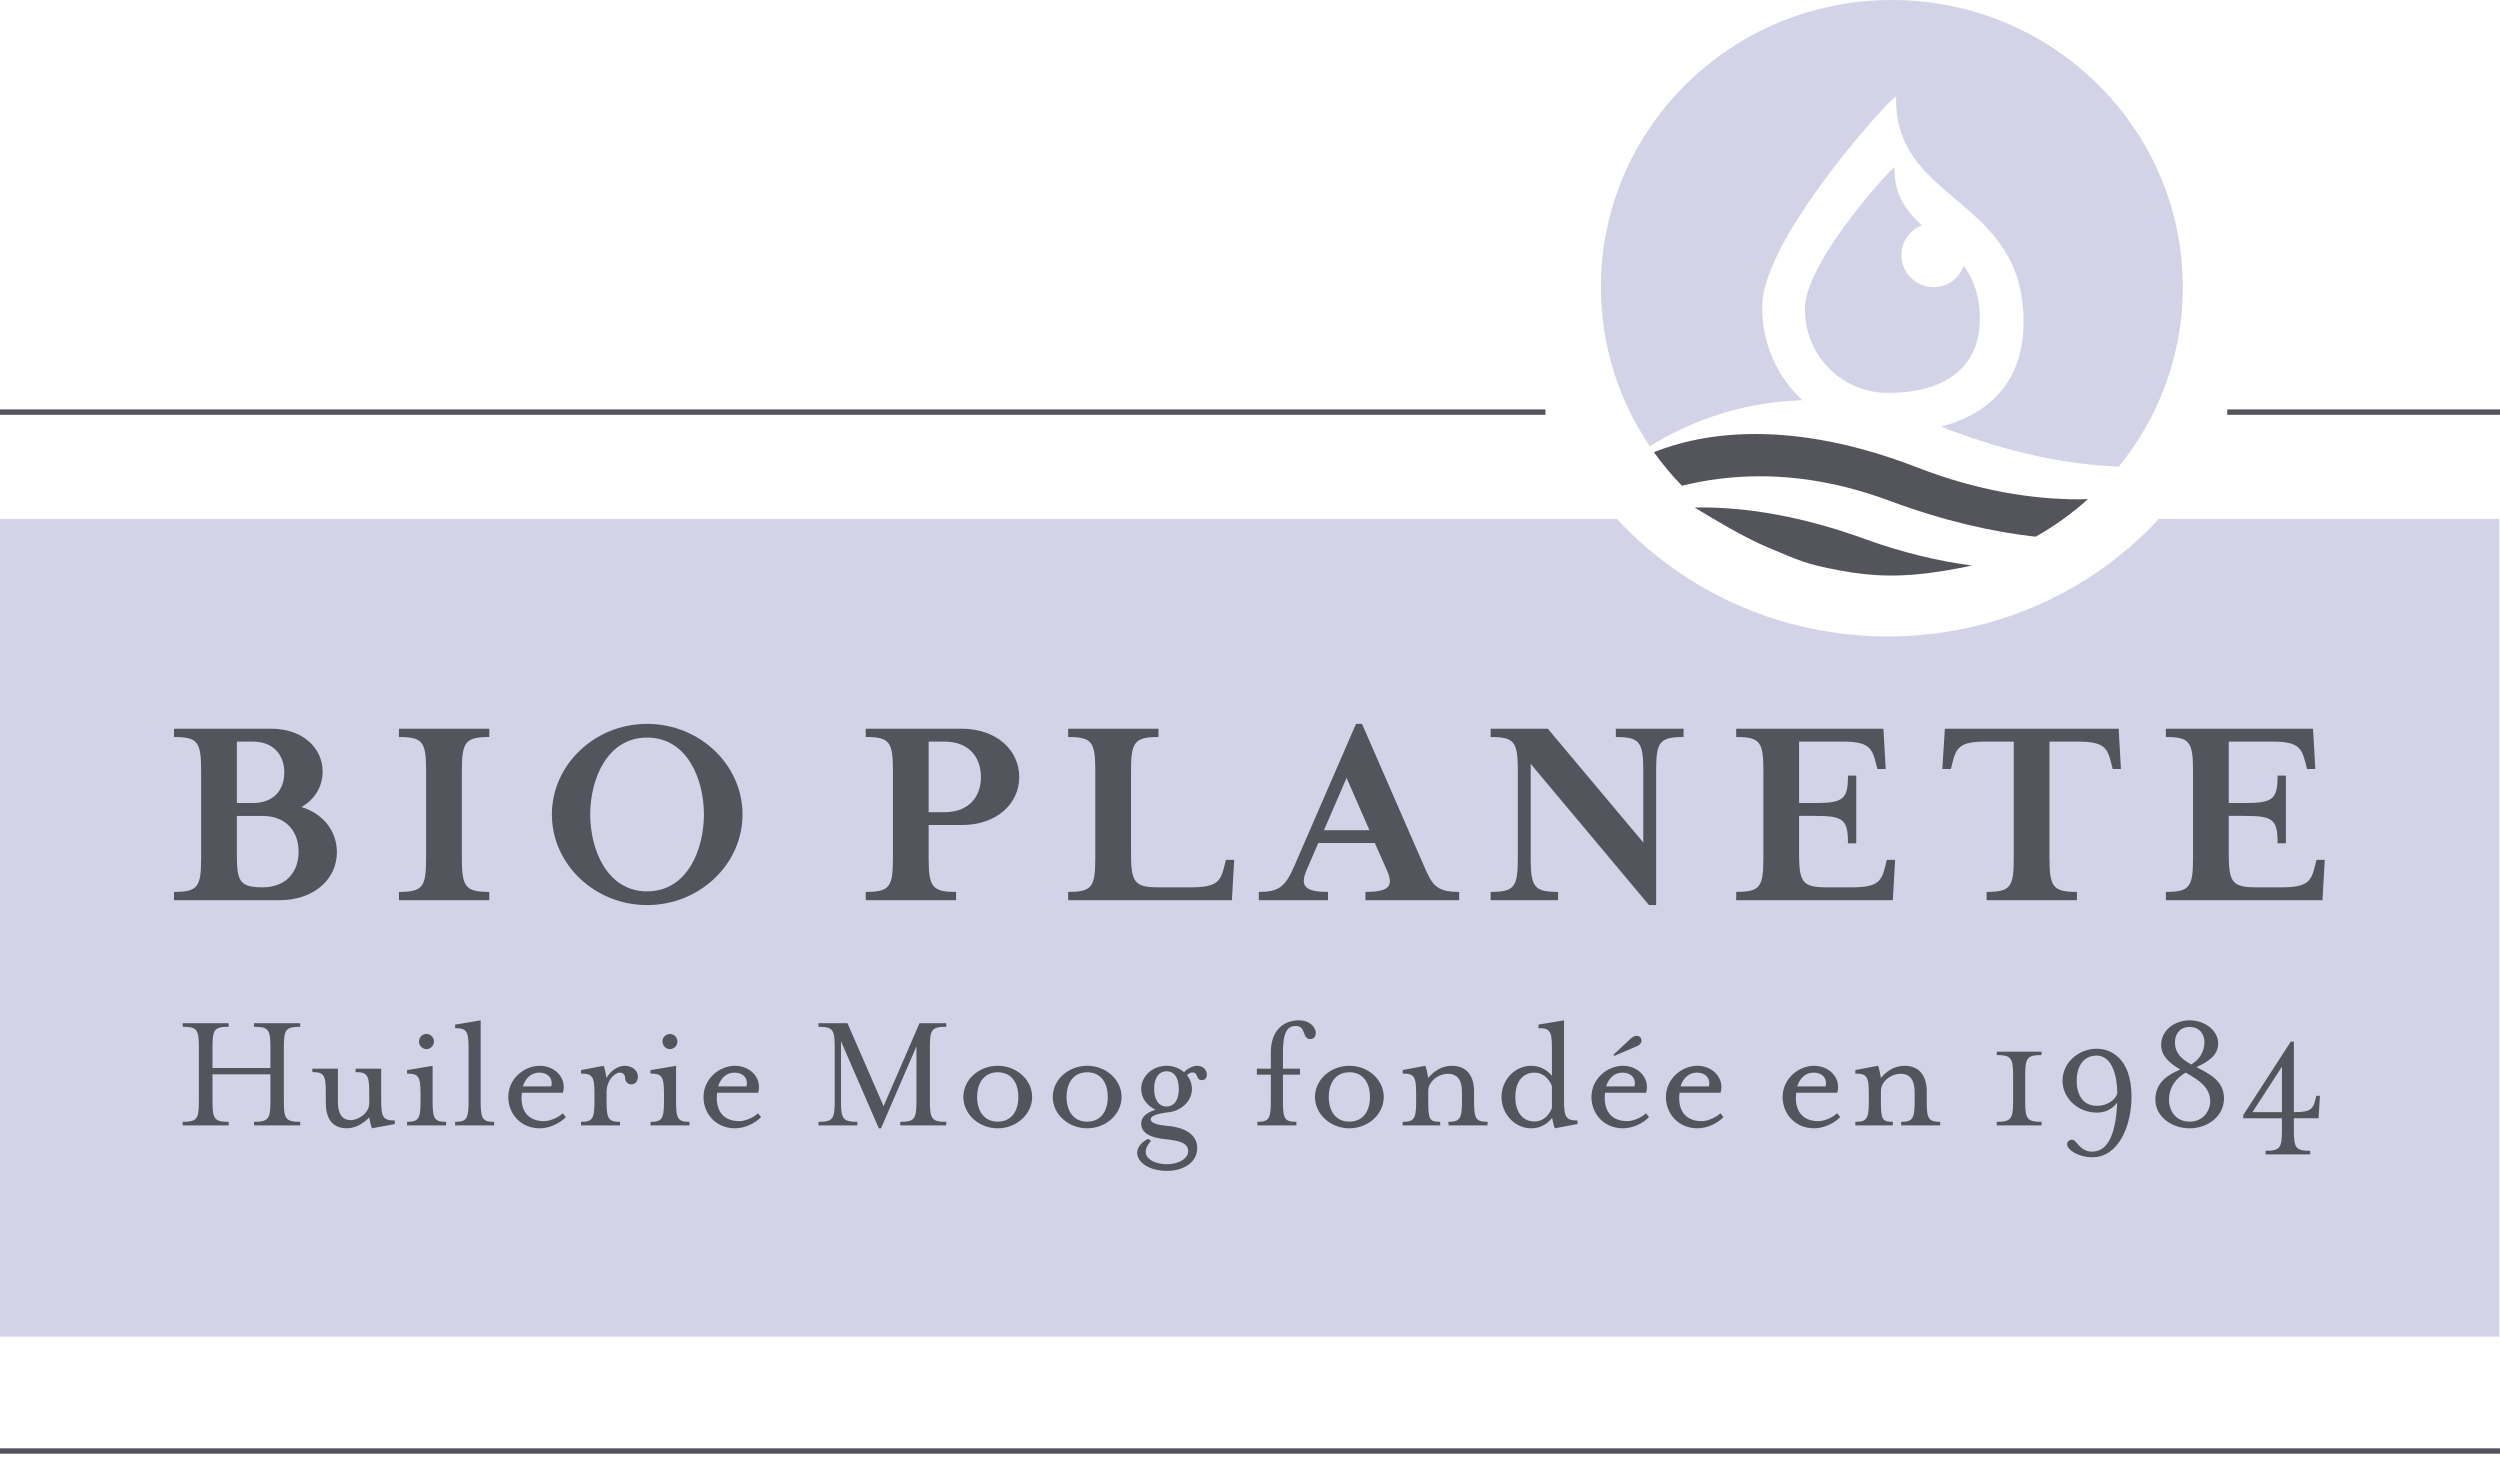
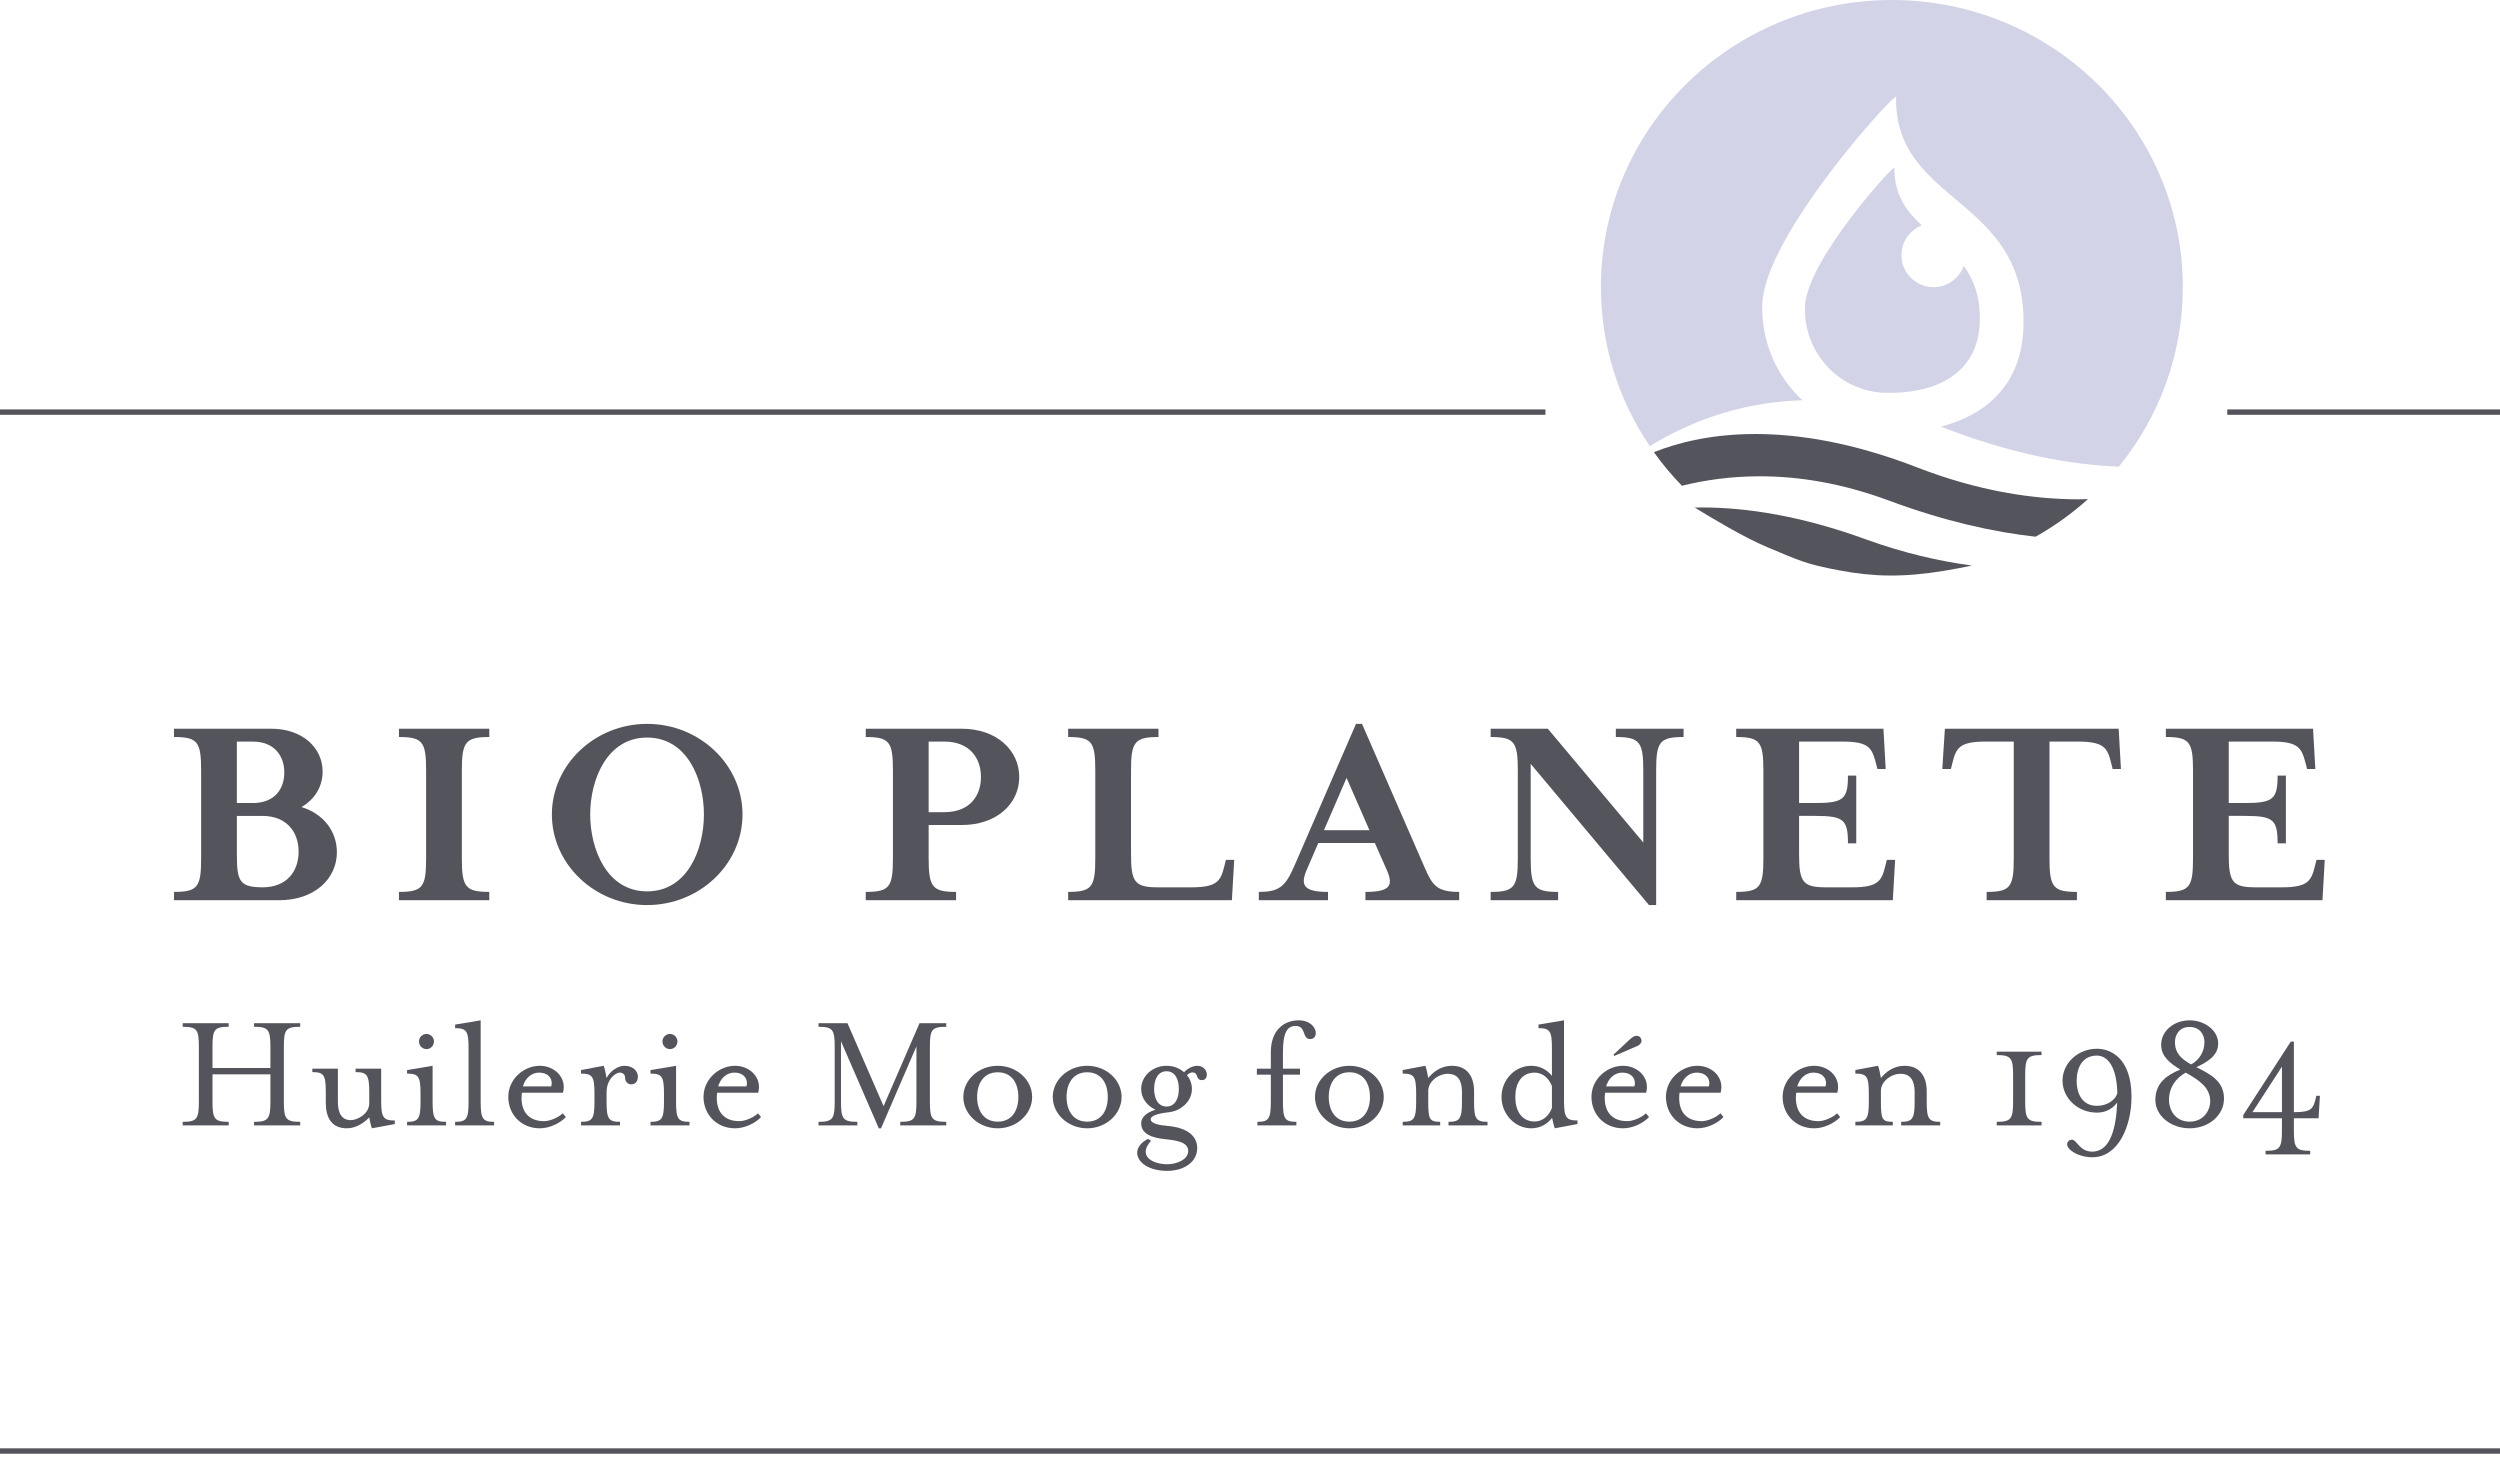
<svg xmlns="http://www.w3.org/2000/svg" width="165px" height="97px" viewBox="0 0 165 97" version="1.1">
  <title>Logo FR</title>
  <g id="Page-1" stroke="none" stroke-width="1" fill="none" fill-rule="evenodd">
    <g id="logo_bioplanete_fr_small" fill-rule="nonzero">
-       <path d="M142.487,34.244 C138.077,39.01 131.698,42.005 124.6,42.005 C117.502,42.005 111.124,39.01 106.714,34.244 C66.85,34.244 2.84217094e-14,34.245 2.84217094e-14,34.246 L2.84217094e-14,88.222 L164.953,88.222 L164.953,34.246 C164.953,34.245 151.124,34.244 142.487,34.244 Z" id="Path" fill="#D3D3E8" />
      <g id="Group" transform="translate(12, 66.75)" fill="#54545D">
        <path d="M2.025,5.976 C2.025,7.1 2.159,7.291 3.092,7.291 L3.092,7.527 L0.058,7.527 L0.058,7.291 C0.991,7.291 1.125,7.099 1.125,5.976 L1.125,2.322 C1.125,1.198 0.991,1.018 0.058,1.018 L0.058,0.782 L3.092,0.782 L3.092,1.018 C2.159,1.018 2.025,1.198 2.025,2.322 L2.025,3.739 L5.847,3.739 L5.847,2.322 C5.847,1.198 5.701,1.018 4.768,1.018 L4.768,0.782 L7.814,0.782 L7.814,1.018 C6.87,1.018 6.735,1.198 6.735,2.322 L6.735,5.976 C6.735,7.1 6.87,7.291 7.814,7.291 L7.814,7.527 L4.768,7.527 L4.768,7.291 C5.701,7.291 5.847,7.099 5.847,5.976 L5.847,4.155 L2.025,4.155 L2.025,5.976 Z" id="Path" />
        <path d="M12.549,7.718 C12.493,7.606 12.403,7.202 12.369,6.999 C12.088,7.292 11.549,7.718 10.897,7.718 C9.863,7.718 9.502,6.987 9.502,6.032 L9.502,5.324 C9.502,4.199 9.367,4.009 8.614,4.009 L8.614,3.784 L10.301,3.784 L10.301,5.976 C10.301,6.707 10.549,7.179 11.155,7.179 C11.594,7.179 12.37,6.763 12.37,6.066 L12.37,5.324 C12.37,4.2 12.223,4.01 11.47,4.01 L11.47,3.784 L13.157,3.784 L13.157,5.887 C13.157,7.011 13.303,7.202 14.056,7.202 L14.056,7.437 L12.549,7.718 Z" id="Path" />
        <path d="M14.867,7.527 L14.867,7.291 C15.608,7.291 15.755,7.099 15.755,5.976 L15.755,5.413 C15.755,4.289 15.608,4.109 14.867,4.109 L14.867,3.874 L16.552,3.592 L16.552,5.976 C16.552,7.1 16.688,7.291 17.441,7.291 L17.441,7.527 L14.867,7.527 Z M16.148,2.491 C15.878,2.491 15.653,2.266 15.653,1.984 C15.653,1.715 15.878,1.49 16.148,1.49 C16.418,1.49 16.642,1.715 16.642,1.984 C16.642,2.266 16.418,2.491 16.148,2.491 Z" id="Shape" />
        <path d="M18.038,7.527 L18.038,7.291 C18.791,7.291 18.925,7.099 18.925,5.976 L18.925,2.424 C18.925,1.3 18.791,1.109 18.038,1.109 L18.038,0.873 L19.724,0.592 L19.724,5.977 C19.724,7.101 19.87,7.292 20.611,7.292 L20.611,7.528 L18.038,7.528 L18.038,7.527 Z" id="Path" />
        <path d="M23.906,7.246 C24.277,7.246 24.817,7.032 25.143,6.729 L25.346,6.976 C24.953,7.392 24.267,7.718 23.626,7.718 C22.389,7.718 21.546,6.785 21.546,5.65 C21.546,4.458 22.58,3.592 23.626,3.592 C24.626,3.592 25.424,4.402 25.155,5.369 L22.446,5.369 C22.31,6.425 22.749,7.246 23.906,7.246 Z M24.379,4.953 C24.503,4.593 24.311,4.043 23.569,4.043 C23.085,4.043 22.669,4.402 22.512,4.953 L24.379,4.953 Z" id="Shape" />
        <path d="M29.652,4.818 C29.438,4.818 29.258,4.627 29.258,4.413 C29.258,4.177 29.123,4.042 28.899,4.042 C28.64,4.042 28.034,4.458 28.034,5.357 L28.034,5.975 C28.034,7.099 28.169,7.29 28.922,7.29 L28.922,7.526 L26.348,7.526 L26.348,7.29 C27.089,7.29 27.235,7.099 27.235,5.975 L27.235,5.413 C27.235,4.288 27.089,4.109 26.348,4.109 L26.348,3.873 L27.842,3.592 C27.898,3.704 28,4.165 28.034,4.401 C28.259,3.951 28.765,3.592 29.214,3.592 C29.833,3.592 30.102,4.008 30.102,4.288 C30.101,4.537 30,4.818 29.652,4.818 Z" id="Path" />
        <path d="M30.934,7.527 L30.934,7.291 C31.676,7.291 31.823,7.099 31.823,5.976 L31.823,5.413 C31.823,4.289 31.676,4.109 30.934,4.109 L30.934,3.874 L32.62,3.592 L32.62,5.976 C32.62,7.1 32.755,7.291 33.508,7.291 L33.508,7.527 L30.934,7.527 Z M32.216,2.491 C31.947,2.491 31.722,2.266 31.722,1.984 C31.722,1.715 31.947,1.49 32.216,1.49 C32.486,1.49 32.711,1.715 32.711,1.984 C32.711,2.266 32.486,2.491 32.216,2.491 Z" id="Shape" />
        <path d="M36.792,7.246 C37.163,7.246 37.703,7.032 38.029,6.729 L38.231,6.976 C37.837,7.392 37.152,7.718 36.511,7.718 C35.275,7.718 34.432,6.785 34.432,5.65 C34.432,4.458 35.466,3.592 36.511,3.592 C37.512,3.592 38.31,4.402 38.041,5.369 L35.332,5.369 C35.196,6.425 35.635,7.246 36.792,7.246 Z M37.264,4.953 C37.388,4.593 37.197,4.043 36.455,4.043 C35.971,4.043 35.555,4.402 35.398,4.953 L37.264,4.953 Z" id="Shape" />
        <path d="M43.505,5.976 C43.505,7.1 43.651,7.291 44.584,7.291 L44.584,7.527 L42.022,7.527 L42.022,7.291 C42.955,7.291 43.09,7.099 43.09,5.976 L43.09,2.322 C43.09,1.198 42.955,1.018 42.022,1.018 L42.022,0.782 L43.933,0.782 L46.316,6.256 L48.688,0.782 L50.453,0.782 L50.453,1.018 C49.508,1.018 49.373,1.198 49.373,2.322 L49.373,5.976 C49.373,7.1 49.508,7.291 50.453,7.291 L50.453,7.527 L47.417,7.527 L47.417,7.291 C48.35,7.291 48.485,7.099 48.485,5.976 L48.485,2.312 L46.148,7.718 L46.001,7.718 L43.505,1.973 L43.505,5.976 L43.505,5.976 Z" id="Path" />
        <path d="M53.85,7.718 C52.602,7.718 51.579,6.785 51.579,5.65 C51.579,4.514 52.602,3.592 53.85,3.592 C55.098,3.592 56.121,4.514 56.121,5.65 C56.121,6.785 55.097,7.718 53.85,7.718 Z M53.85,4.02 C52.928,4.02 52.49,4.75 52.49,5.65 C52.49,6.549 52.928,7.279 53.85,7.279 C54.783,7.279 55.211,6.548 55.211,5.65 C55.211,4.75 54.783,4.02 53.85,4.02 Z" id="Shape" />
        <path d="M59.753,7.718 C58.505,7.718 57.482,6.785 57.482,5.65 C57.482,4.514 58.505,3.592 59.753,3.592 C61.001,3.592 62.024,4.514 62.024,5.65 C62.024,6.785 61.001,7.718 59.753,7.718 Z M59.753,4.02 C58.831,4.02 58.393,4.75 58.393,5.65 C58.393,6.549 58.831,7.279 59.753,7.279 C60.686,7.279 61.113,6.548 61.113,5.65 C61.113,4.75 60.686,4.02 59.753,4.02 Z" id="Shape" />
        <path d="M64.97,7.55 C66.521,7.673 67.016,8.336 67.016,9.022 C67.016,9.955 66.128,10.528 65.026,10.528 C63.127,10.528 62.385,9.135 63.767,8.415 L63.97,8.539 C63.037,9.584 64.138,10.09 65.026,10.09 C65.723,10.09 66.42,9.752 66.42,9.224 C66.42,8.696 65.858,8.527 64.913,8.438 C63.992,8.348 63.317,8.067 63.317,7.392 C63.317,6.987 63.676,6.673 64.261,6.493 C63.7,6.223 63.317,5.728 63.317,5.121 C63.317,4.278 64.07,3.592 64.992,3.592 C65.441,3.592 65.846,3.749 66.15,4.019 C66.353,3.772 66.757,3.592 66.993,3.592 C67.769,3.592 67.814,4.513 67.364,4.536 C66.869,4.57 67.15,4.03 66.689,4.03 C66.599,4.03 66.464,4.087 66.341,4.21 C66.543,4.458 66.667,4.784 66.667,5.121 C66.667,5.953 65.936,6.548 65.205,6.649 C64.711,6.706 63.947,6.818 63.947,7.122 C63.947,7.426 64.6,7.516 64.97,7.55 Z M64.993,3.953 C64.443,3.953 64.172,4.459 64.172,5.122 C64.172,5.774 64.442,6.28 64.993,6.28 C65.544,6.28 65.803,5.774 65.803,5.122 C65.803,4.458 65.544,3.953 64.993,3.953 Z" id="Shape" />
        <path d="M72.673,5.976 C72.673,7.1 72.808,7.291 73.561,7.291 L73.561,7.527 L70.987,7.527 L70.987,7.291 C71.728,7.291 71.875,7.099 71.875,5.976 L71.875,4.178 L70.953,4.178 L70.953,3.784 L71.875,3.784 L71.875,2.705 C71.875,1.176 72.796,0.592 73.718,0.592 C74.461,0.592 74.843,1.063 74.843,1.423 C74.843,1.649 74.719,1.829 74.472,1.829 C73.921,1.829 74.225,0.963 73.516,0.963 C72.944,0.963 72.674,1.413 72.674,2.705 L72.674,3.784 L73.798,3.784 L73.798,4.178 L72.674,4.178 L72.674,5.976 L72.673,5.976 Z" id="Path" />
        <path d="M77.058,7.718 C75.81,7.718 74.788,6.785 74.788,5.65 C74.788,4.514 75.81,3.592 77.058,3.592 C78.306,3.592 79.328,4.514 79.328,5.65 C79.328,6.785 78.306,7.718 77.058,7.718 Z M77.058,4.02 C76.136,4.02 75.698,4.75 75.698,5.65 C75.698,6.549 76.136,7.279 77.058,7.279 C77.991,7.279 78.418,6.548 78.418,5.65 C78.418,4.75 77.991,4.02 77.058,4.02 Z" id="Shape" />
        <path d="M83.827,3.592 C84.839,3.592 85.288,4.312 85.288,5.267 L85.288,5.975 C85.288,7.099 85.424,7.29 86.177,7.29 L86.177,7.526 L83.602,7.526 L83.602,7.29 C84.333,7.29 84.49,7.099 84.49,5.975 L84.49,5.323 C84.49,4.592 84.232,4.12 83.558,4.12 C82.939,4.12 82.264,4.625 82.264,5.244 L82.264,5.974 C82.264,7.133 82.355,7.289 83.051,7.289 L83.051,7.526 L80.579,7.526 L80.579,7.289 C81.32,7.289 81.466,7.098 81.466,5.974 L81.466,5.412 C81.466,4.288 81.321,4.108 80.579,4.108 L80.579,3.872 L82.073,3.591 C82.129,3.704 82.231,4.165 82.264,4.4 C82.568,4.02 83.086,3.592 83.827,3.592 Z" id="Path" />
        <path d="M90.427,2.423 C90.427,1.299 90.293,1.108 89.54,1.108 L89.54,0.872 L91.225,0.591 L91.225,5.886 C91.225,7.01 91.371,7.201 92.114,7.201 L92.114,7.436 L90.619,7.718 C90.562,7.605 90.473,7.212 90.439,7.031 C90.124,7.425 89.674,7.718 89.056,7.718 C87.988,7.718 87.1,6.785 87.1,5.649 C87.1,4.513 87.989,3.592 89.056,3.592 C89.618,3.592 90.091,3.839 90.427,4.255 L90.427,2.423 Z M90.427,4.931 C90.224,4.402 89.798,4.043 89.291,4.043 C88.415,4.043 88.01,4.75 88.01,5.651 C88.01,6.55 88.415,7.269 89.291,7.269 C89.798,7.269 90.224,6.91 90.427,6.381 L90.427,4.931 Z" id="Shape" />
        <path d="M95.397,7.246 C95.768,7.246 96.308,7.032 96.634,6.729 L96.836,6.976 C96.443,7.392 95.758,7.718 95.117,7.718 C93.88,7.718 93.037,6.785 93.037,5.65 C93.037,4.458 94.072,3.592 95.117,3.592 C96.117,3.592 96.915,4.402 96.645,5.369 L93.936,5.369 C93.801,6.425 94.24,7.246 95.397,7.246 Z M95.87,4.953 C95.993,4.593 95.802,4.043 95.06,4.043 C94.576,4.043 94.162,4.402 94.004,4.953 L95.87,4.953 Z M96.083,2.277 L94.543,2.941 L94.487,2.862 L95.533,1.884 C95.724,1.715 95.836,1.614 96.028,1.614 C96.241,1.614 96.342,1.805 96.342,1.94 C96.342,2.109 96.173,2.233 96.083,2.277 Z" id="Shape" />
        <path d="M100.311,7.246 C100.682,7.246 101.222,7.032 101.548,6.729 L101.75,6.976 C101.357,7.392 100.672,7.718 100.031,7.718 C98.794,7.718 97.951,6.785 97.951,5.65 C97.951,4.458 98.986,3.592 100.031,3.592 C101.031,3.592 101.829,4.402 101.559,5.369 L98.85,5.369 C98.715,6.425 99.154,7.246 100.311,7.246 Z M100.783,4.953 C100.906,4.593 100.715,4.043 99.974,4.043 C99.49,4.043 99.075,4.402 98.917,4.953 L100.783,4.953 Z" id="Shape" />
        <path d="M108.013,7.246 C108.384,7.246 108.924,7.032 109.249,6.729 L109.452,6.976 C109.059,7.392 108.374,7.718 107.732,7.718 C106.496,7.718 105.653,6.785 105.653,5.65 C105.653,4.458 106.688,3.592 107.732,3.592 C108.733,3.592 109.531,4.402 109.261,5.369 L106.552,5.369 C106.417,6.425 106.856,7.246 108.013,7.246 Z M108.485,4.953 C108.609,4.593 108.418,4.043 107.676,4.043 C107.192,4.043 106.778,4.402 106.619,4.953 L108.485,4.953 Z" id="Shape" />
        <path d="M113.702,3.592 C114.715,3.592 115.164,4.312 115.164,5.267 L115.164,5.975 C115.164,7.099 115.299,7.29 116.053,7.29 L116.053,7.526 L113.477,7.526 L113.477,7.29 C114.209,7.29 114.366,7.099 114.366,5.975 L114.366,5.323 C114.366,4.592 114.107,4.12 113.434,4.12 C112.815,4.12 112.14,4.625 112.14,5.244 L112.14,5.974 C112.14,7.133 112.23,7.289 112.927,7.289 L112.927,7.526 L110.454,7.526 L110.454,7.289 C111.196,7.289 111.342,7.098 111.342,5.974 L111.342,5.412 C111.342,4.288 111.197,4.108 110.454,4.108 L110.454,3.872 L111.95,3.591 C112.005,3.704 112.106,4.165 112.14,4.4 C112.444,4.02 112.961,3.592 113.702,3.592 Z" id="Path" />
        <path d="M119.786,7.527 L119.786,7.291 C120.719,7.291 120.865,7.099 120.865,5.976 L120.865,4.2 C120.865,3.076 120.719,2.885 119.786,2.885 L119.786,2.659 L122.742,2.659 L122.742,2.885 C121.798,2.885 121.663,3.076 121.663,4.2 L121.663,5.976 C121.663,7.1 121.799,7.291 122.742,7.291 L122.742,7.527 L119.786,7.527 L119.786,7.527 Z" id="Path" />
        <path d="M126.094,9.629 C125.161,9.629 124.43,9.134 124.43,8.774 C124.43,8.572 124.609,8.47 124.745,8.47 C125.082,8.47 125.24,9.257 126.082,9.257 C127.331,9.257 127.667,7.594 127.735,6.019 C127.466,6.38 127.038,6.683 126.397,6.683 C125.15,6.683 124.127,5.739 124.127,4.57 C124.127,3.412 125.15,2.467 126.397,2.467 C127.252,2.467 128.679,3.03 128.679,5.638 C128.679,7.561 127.825,9.629 126.094,9.629 Z M126.397,2.918 C125.408,2.918 125.059,3.762 125.059,4.582 C125.059,5.402 125.408,6.235 126.397,6.235 C127.061,6.235 127.611,5.864 127.746,5.403 C127.689,3.2 126.802,2.918 126.397,2.918 Z" id="Shape" />
        <path d="M134.784,5.751 C134.784,6.875 133.761,7.718 132.514,7.718 C131.266,7.718 130.254,6.886 130.254,5.841 C130.254,4.683 131.075,4.188 131.895,3.84 C131.221,3.425 130.636,2.974 130.636,2.21 C130.636,1.277 131.49,0.592 132.513,0.592 C133.547,0.592 134.401,1.288 134.401,2.121 C134.401,2.908 133.716,3.335 132.963,3.683 C133.851,4.132 134.784,4.593 134.784,5.751 Z M131.154,5.841 C131.154,6.527 131.581,7.279 132.514,7.279 C133.447,7.279 133.874,6.527 133.874,5.93 C133.874,5.008 133.109,4.525 132.255,4.042 C131.603,4.413 131.154,5.02 131.154,5.841 Z M133.493,2.03 C133.493,1.592 133.233,1.03 132.514,1.03 C131.794,1.03 131.547,1.592 131.547,2.03 C131.547,2.761 131.985,3.155 132.615,3.502 C133.166,3.2 133.493,2.648 133.493,2.03 Z" id="Shape" />
        <path d="M139.397,6.65 L139.52,6.65 C140.554,6.65 140.678,6.381 140.824,5.796 L140.879,5.571 L141.115,5.571 L141.025,7.055 C141.025,7.055 140.294,7.055 139.396,7.055 L139.396,7.899 C139.396,9.023 139.541,9.203 140.474,9.203 L140.474,9.44 L137.529,9.44 L137.529,9.203 C138.462,9.203 138.607,9.023 138.607,7.899 L138.607,7.055 L136.056,7.055 L136.056,6.841 L139.192,1.996 L139.396,1.996 L139.396,6.65 L139.397,6.65 Z M138.609,3.649 L136.664,6.65 L138.609,6.65 L138.609,3.649 Z" id="Shape" />
      </g>
      <g id="Group" transform="translate(11.25, 47.25)" fill="#54545D">
        <path d="M10.985,8.995 C10.985,10.748 9.514,12.164 7.175,12.164 L0.233,12.164 L0.233,11.616 C1.798,11.616 2.024,11.296 2.024,9.409 L2.024,3.599 C2.024,1.713 1.798,1.393 0.233,1.393 L0.233,0.845 L6.646,0.845 C8.721,0.845 10.043,2.109 10.043,3.674 C10.043,4.655 9.533,5.505 8.647,6.015 C10.118,6.466 10.985,7.637 10.985,8.995 Z M4.383,5.75 L5.44,5.75 C6.854,5.75 7.514,4.846 7.514,3.733 C7.514,2.639 6.854,1.696 5.44,1.696 L4.383,1.696 L4.383,5.75 Z M8.458,8.958 C8.458,7.675 7.684,6.6 6.062,6.6 L4.384,6.6 L4.384,9.221 C4.384,11.014 4.629,11.315 6.194,11.315 L6.062,11.315 C7.684,11.315 8.458,10.258 8.458,8.958 Z" id="Shape" />
        <path d="M15.081,12.164 L15.081,11.616 C16.647,11.616 16.873,11.296 16.873,9.409 L16.873,3.599 C16.873,1.713 16.647,1.393 15.081,1.393 L15.081,0.845 L21.043,0.845 L21.043,1.393 C19.477,1.393 19.232,1.713 19.232,3.599 L19.232,9.409 C19.232,11.297 19.477,11.616 21.043,11.616 L21.043,12.164 L15.081,12.164 Z" id="Path" />
        <path d="M31.456,12.485 C28.003,12.485 25.174,9.787 25.174,6.505 C25.174,3.224 28.003,0.526 31.456,0.526 C34.927,0.526 37.756,3.223 37.756,6.505 C37.757,9.787 34.928,12.485 31.456,12.485 Z M31.456,1.43 C28.796,1.43 27.703,4.223 27.703,6.505 C27.703,8.788 28.796,11.58 31.456,11.58 C34.135,11.58 35.209,8.788 35.209,6.505 C35.209,4.222 34.135,1.43 31.456,1.43 Z" id="Shape" />
        <path d="M56.02,4.034 C56.02,5.788 54.548,7.202 52.209,7.202 L50.041,7.202 L50.041,9.409 C50.041,11.297 50.287,11.616 51.851,11.616 L51.851,12.164 L45.89,12.164 L45.89,11.616 C47.456,11.616 47.683,11.296 47.683,9.409 L47.683,3.599 C47.683,1.713 47.456,1.393 45.89,1.393 L45.89,0.845 L52.209,0.845 C54.548,0.845 56.02,2.28 56.02,4.034 Z M53.493,4.034 C53.493,2.751 52.719,1.695 51.079,1.695 L50.041,1.695 L50.041,6.353 L51.079,6.353 C52.719,6.354 53.493,5.316 53.493,4.034 Z" id="Shape" />
        <path d="M59.248,1.393 L59.248,0.845 L65.209,0.845 L65.209,1.393 C63.644,1.393 63.397,1.713 63.397,3.599 L63.397,9.108 C63.397,10.994 63.643,11.314 65.209,11.314 L67.378,11.314 C69.114,11.314 69.32,10.88 69.566,9.88 L69.659,9.503 L70.207,9.503 L70.055,12.164 L59.248,12.164 L59.248,11.615 C60.814,11.615 61.039,11.296 61.039,9.409 L61.039,3.598 C61.039,1.713 60.814,1.393 59.248,1.393 Z" id="Path" />
        <path d="M74.983,10.184 C74.549,11.201 74.832,11.616 76.398,11.616 L76.398,12.164 L71.833,12.164 L71.833,11.616 C73.135,11.616 73.568,11.296 74.153,9.957 L78.247,0.525 L78.642,0.525 L82.755,9.957 C83.282,11.163 83.546,11.616 85.055,11.616 L85.055,12.164 L78.868,12.164 L78.868,11.616 C80.528,11.616 80.717,11.182 80.283,10.184 L79.49,8.39 L75.756,8.39 L74.983,10.184 Z M77.624,4.09 L76.132,7.543 L79.133,7.543 L77.624,4.09 Z" id="Shape" />
        <path d="M97.207,3.599 C97.207,1.713 96.962,1.393 95.395,1.393 L95.395,0.845 L99.866,0.845 L99.866,1.393 C98.282,1.393 98.056,1.713 98.056,3.599 L98.056,12.484 L97.583,12.484 L89.775,3.165 L89.775,9.409 C89.775,11.297 90.019,11.616 91.585,11.616 L91.585,12.164 L87.133,12.164 L87.133,11.616 C88.698,11.616 88.926,11.296 88.926,9.409 L88.926,3.599 C88.926,1.713 88.698,1.393 87.133,1.393 L87.133,0.845 L90.905,0.845 L97.206,8.354 L97.206,3.599 L97.207,3.599 Z" id="Path" />
        <path d="M103.34,11.616 C104.906,11.616 105.133,11.296 105.133,9.409 L105.133,3.599 C105.133,1.713 104.906,1.393 103.34,1.393 L103.34,0.845 L113.056,0.845 L113.206,3.506 L112.659,3.506 L112.564,3.128 C112.3,2.128 112.112,1.695 110.376,1.695 L107.489,1.695 L107.489,5.75 L108.527,5.75 C110.414,5.75 110.716,5.505 110.716,3.939 L111.263,3.939 L111.263,8.41 L110.716,8.41 C110.716,6.824 110.414,6.599 108.527,6.599 L107.489,6.599 L107.489,9.108 C107.489,10.994 107.736,11.314 109.3,11.314 L110.998,11.314 C112.733,11.314 112.941,10.88 113.187,9.88 L113.281,9.503 L113.828,9.503 L113.676,12.164 L103.34,12.164 L103.34,11.616 Z" id="Path" />
        <path d="M128.732,3.506 L128.185,3.506 L128.092,3.128 C127.847,2.128 127.639,1.695 125.903,1.695 L124.016,1.695 L124.016,9.409 C124.016,11.297 124.261,11.616 125.828,11.616 L125.828,12.164 L119.867,12.164 L119.867,11.616 C121.432,11.616 121.658,11.296 121.658,9.409 L121.658,1.695 L119.773,1.695 C118.056,1.695 117.849,2.128 117.603,3.128 L117.508,3.506 L116.943,3.506 L117.112,0.845 L128.582,0.845 L128.732,3.506 Z" id="Path" />
        <path d="M131.697,11.616 C133.262,11.616 133.489,11.296 133.489,9.409 L133.489,3.599 C133.489,1.713 133.262,1.393 131.697,1.393 L131.697,0.845 L141.411,0.845 L141.562,3.506 L141.015,3.506 L140.921,3.128 C140.656,2.128 140.468,1.695 138.733,1.695 L135.847,1.695 L135.847,5.75 L136.883,5.75 C138.771,5.75 139.072,5.505 139.072,3.939 L139.619,3.939 L139.619,8.41 L139.072,8.41 C139.072,6.824 138.771,6.599 136.883,6.599 L135.847,6.599 L135.847,9.108 C135.847,10.994 136.092,11.314 137.656,11.314 L139.355,11.314 C141.09,11.314 141.298,10.88 141.543,9.88 L141.637,9.503 L142.184,9.503 L142.033,12.164 L131.697,12.164 L131.697,11.616 L131.697,11.616 Z" id="Path" />
      </g>
      <g id="Group" transform="translate(105, 0)">
        <path d="M16.001,37.505 C16.342,37.574 16.684,37.639 17.032,37.69 C16.84,37.658 16.647,37.629 16.453,37.592 C16.293,37.562 16.143,37.533 16.001,37.505" id="Path" fill="#D3D3E8" />
        <path d="M16.001,37.505 C15.864,37.476 15.727,37.45 15.591,37.42 C15.722,37.447 15.857,37.476 16.001,37.505" id="Path" fill="#D3D3E8" />
        <path d="M25.666,21.181 C25.704,19.57 25.259,18.445 24.609,17.549 C24.279,18.445 23.384,19.055 22.386,18.939 C21.22,18.813 20.369,17.754 20.511,16.599 C20.596,15.795 21.137,15.155 21.835,14.87 C20.825,13.928 20.008,12.868 20.034,11.066 C20.054,10.806 14.193,17.208 14.129,20.27 C14.047,23.329 16.439,25.864 19.453,25.927 C22.453,25.998 25.589,24.874 25.666,21.181 Z" id="Path" fill="#D3D3E8" />
        <path d="M0.66,18.948 C0.66,22.835 1.853,26.442 3.888,29.449 C6.07,28.095 9.523,26.542 13.958,26.417 C12.286,24.863 11.253,22.613 11.309,20.129 C11.407,15.557 20.161,6.004 20.143,6.39 C19.992,13.488 28.741,12.94 28.551,21.498 C28.456,25.4 26.081,27.373 23.108,28.159 C27.767,29.987 31.674,30.677 34.843,30.798 C37.483,27.552 39.065,23.433 39.065,18.948 C39.065,8.484 30.468,0 19.861,0 C9.257,0 0.66,8.484 0.66,18.948 Z" id="Path" fill="#D3D3E8" />
        <path d="M4.156,29.843 C4.717,30.628 5.335,31.369 6.008,32.059 C7.535,31.682 9.254,31.435 11.149,31.435 C13.704,31.435 16.575,31.883 19.706,33.052 C23.384,34.415 26.596,35.119 29.348,35.423 C30.595,34.723 31.754,33.888 32.807,32.94 C32.617,32.944 32.431,32.956 32.236,32.956 C29.159,32.956 25.578,32.409 21.584,30.87 C17.327,29.213 13.76,28.645 10.864,28.645 C7.956,28.644 5.73,29.218 4.156,29.843 Z" id="Path" fill="#54545D" />
      </g>
      <path d="M123.183,35.533 L123.157,35.6 C118.839,34.03 115.236,33.492 112.322,33.492 C112.162,33.492 112.008,33.498 111.853,33.5 C113.017,34.219 115.154,35.492 116.625,36.106 C118.725,36.983 119.149,37.228 121.402,37.646 C123.653,38.074 125.631,38.115 128.317,37.672 C129.065,37.549 129.665,37.432 130.148,37.325 C127.995,37.043 125.659,36.503 123.157,35.602 L123.183,35.533 Z" id="Path" fill="#54545D" />
      <polygon id="Path" fill="#54545D" points="0 95.945 0 95.589 165 95.589 165 95.945" />
      <polygon id="Path" fill="#54545D" points="0 27.378 0 27.022 102 27.022 102 27.378" />
      <polygon id="Path" fill="#54545D" points="147 27.378 147 27.022 165 27.022 165 27.378" />
    </g>
  </g>
</svg>